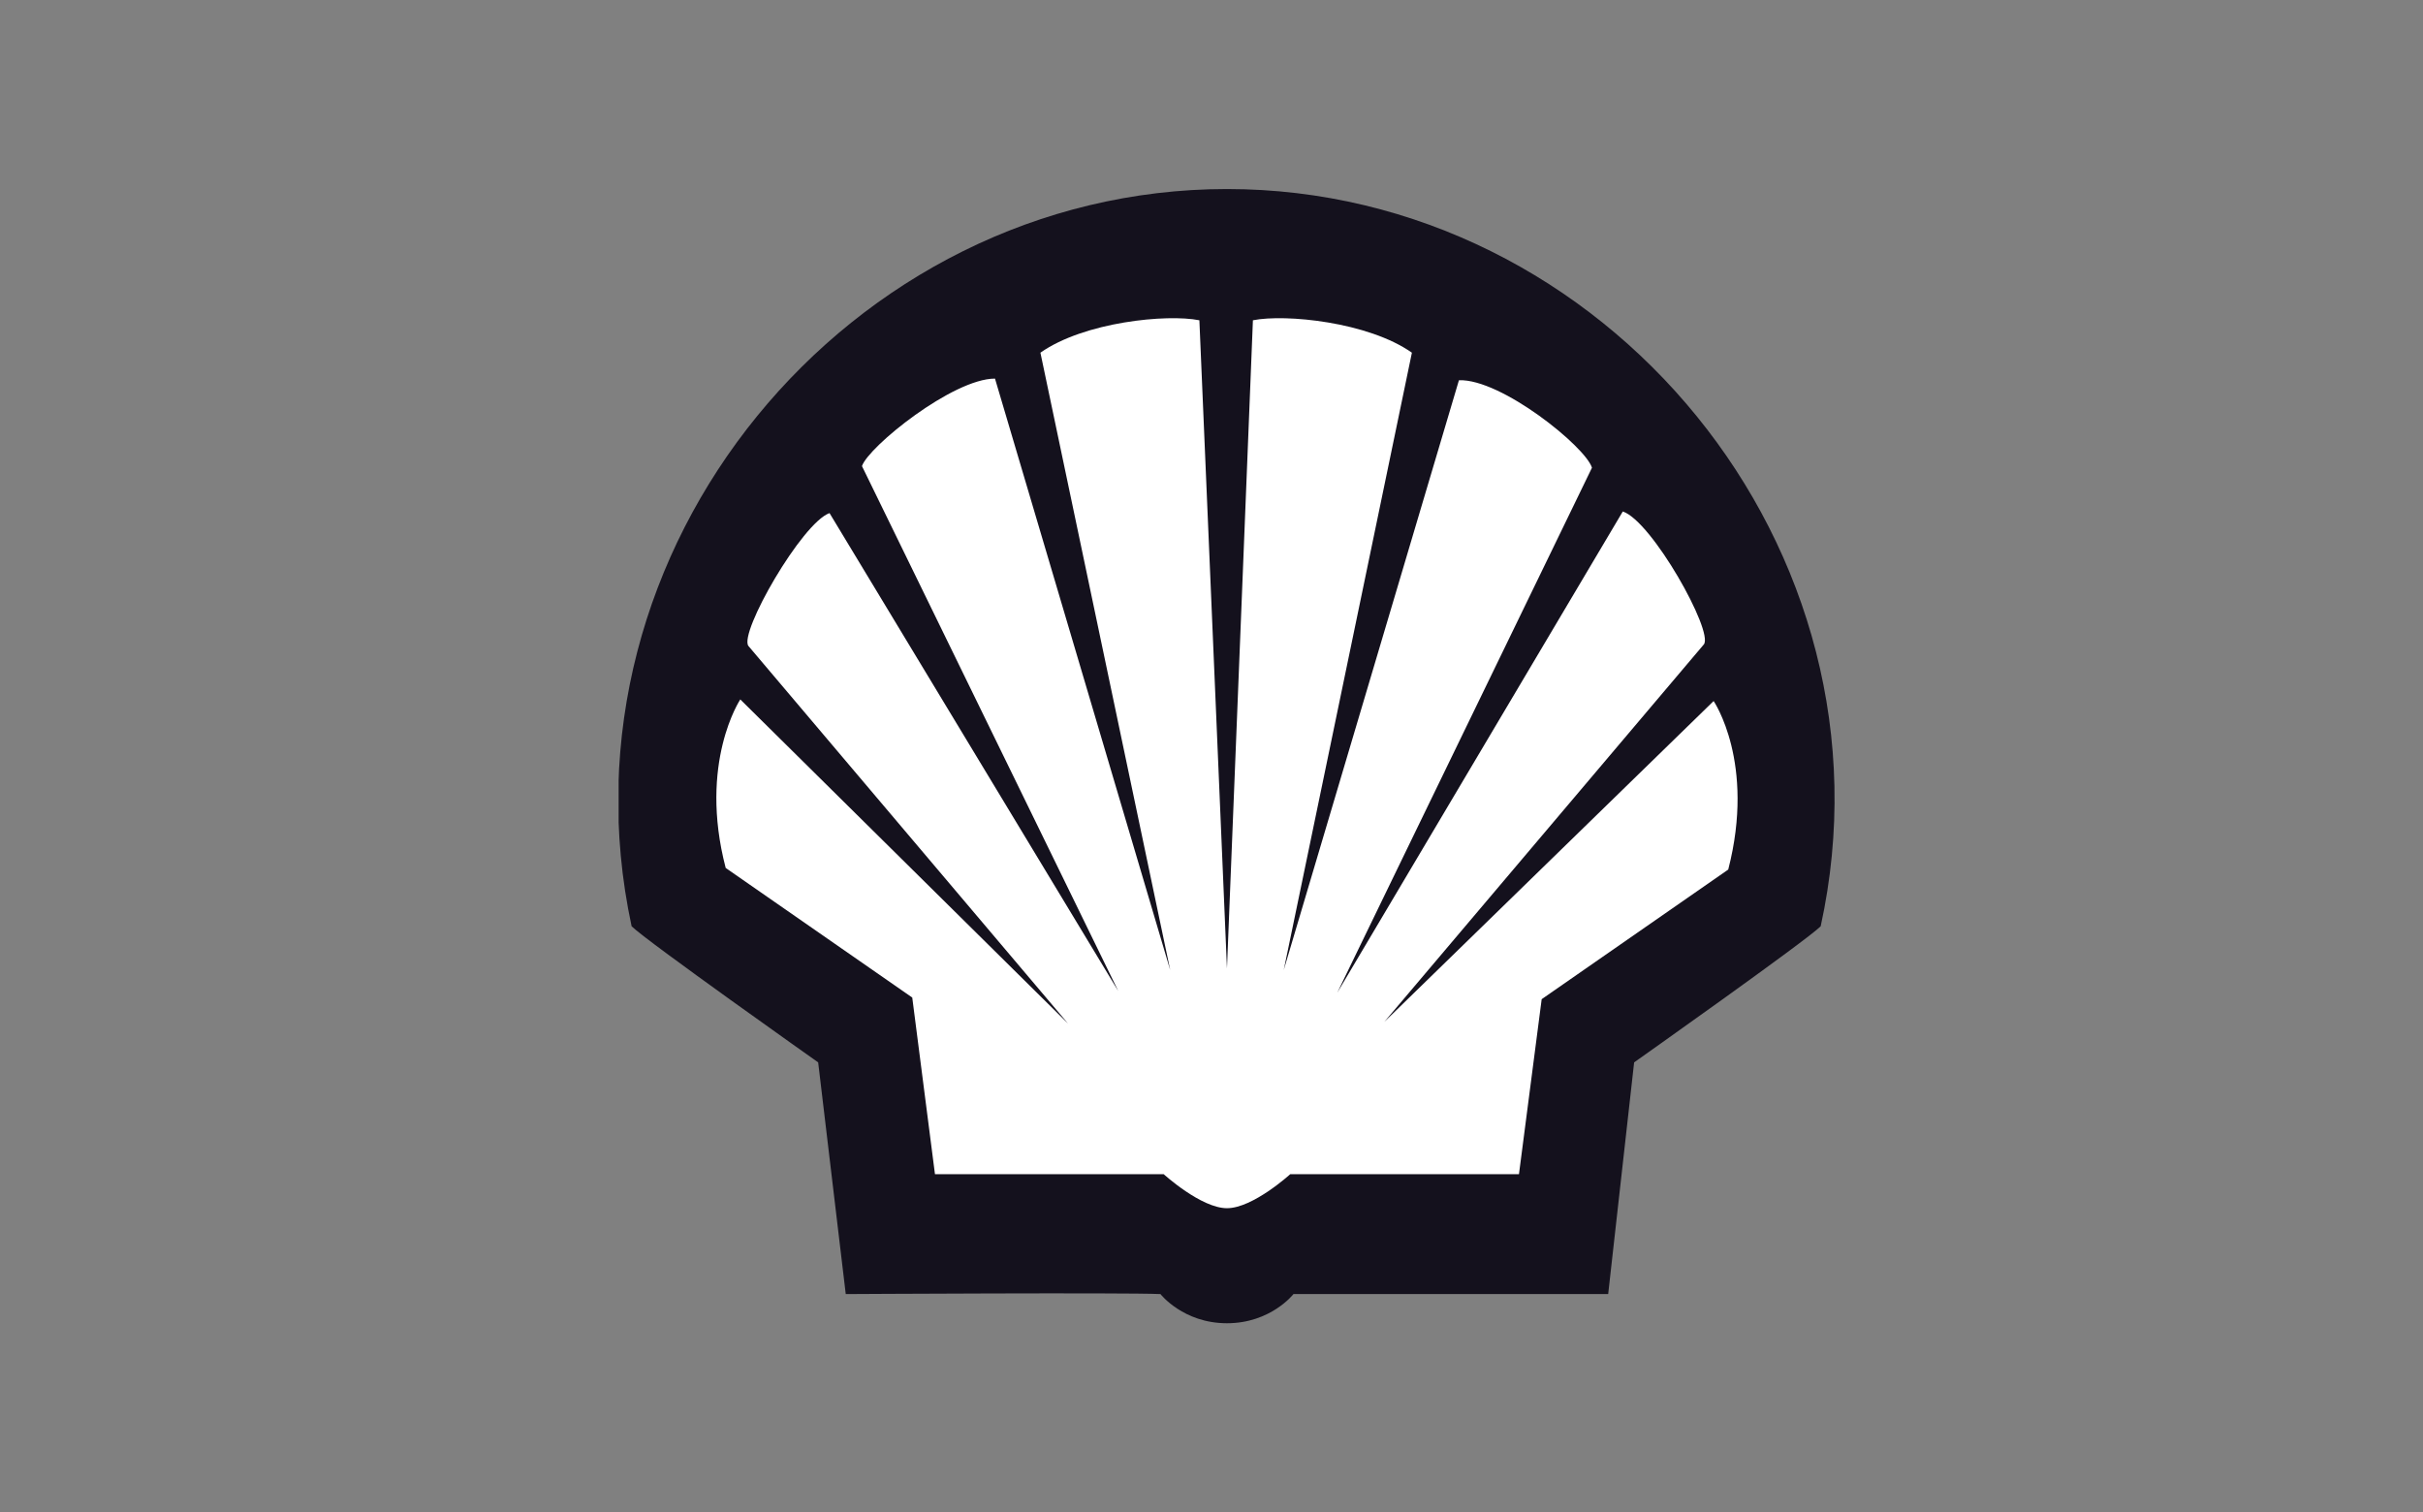
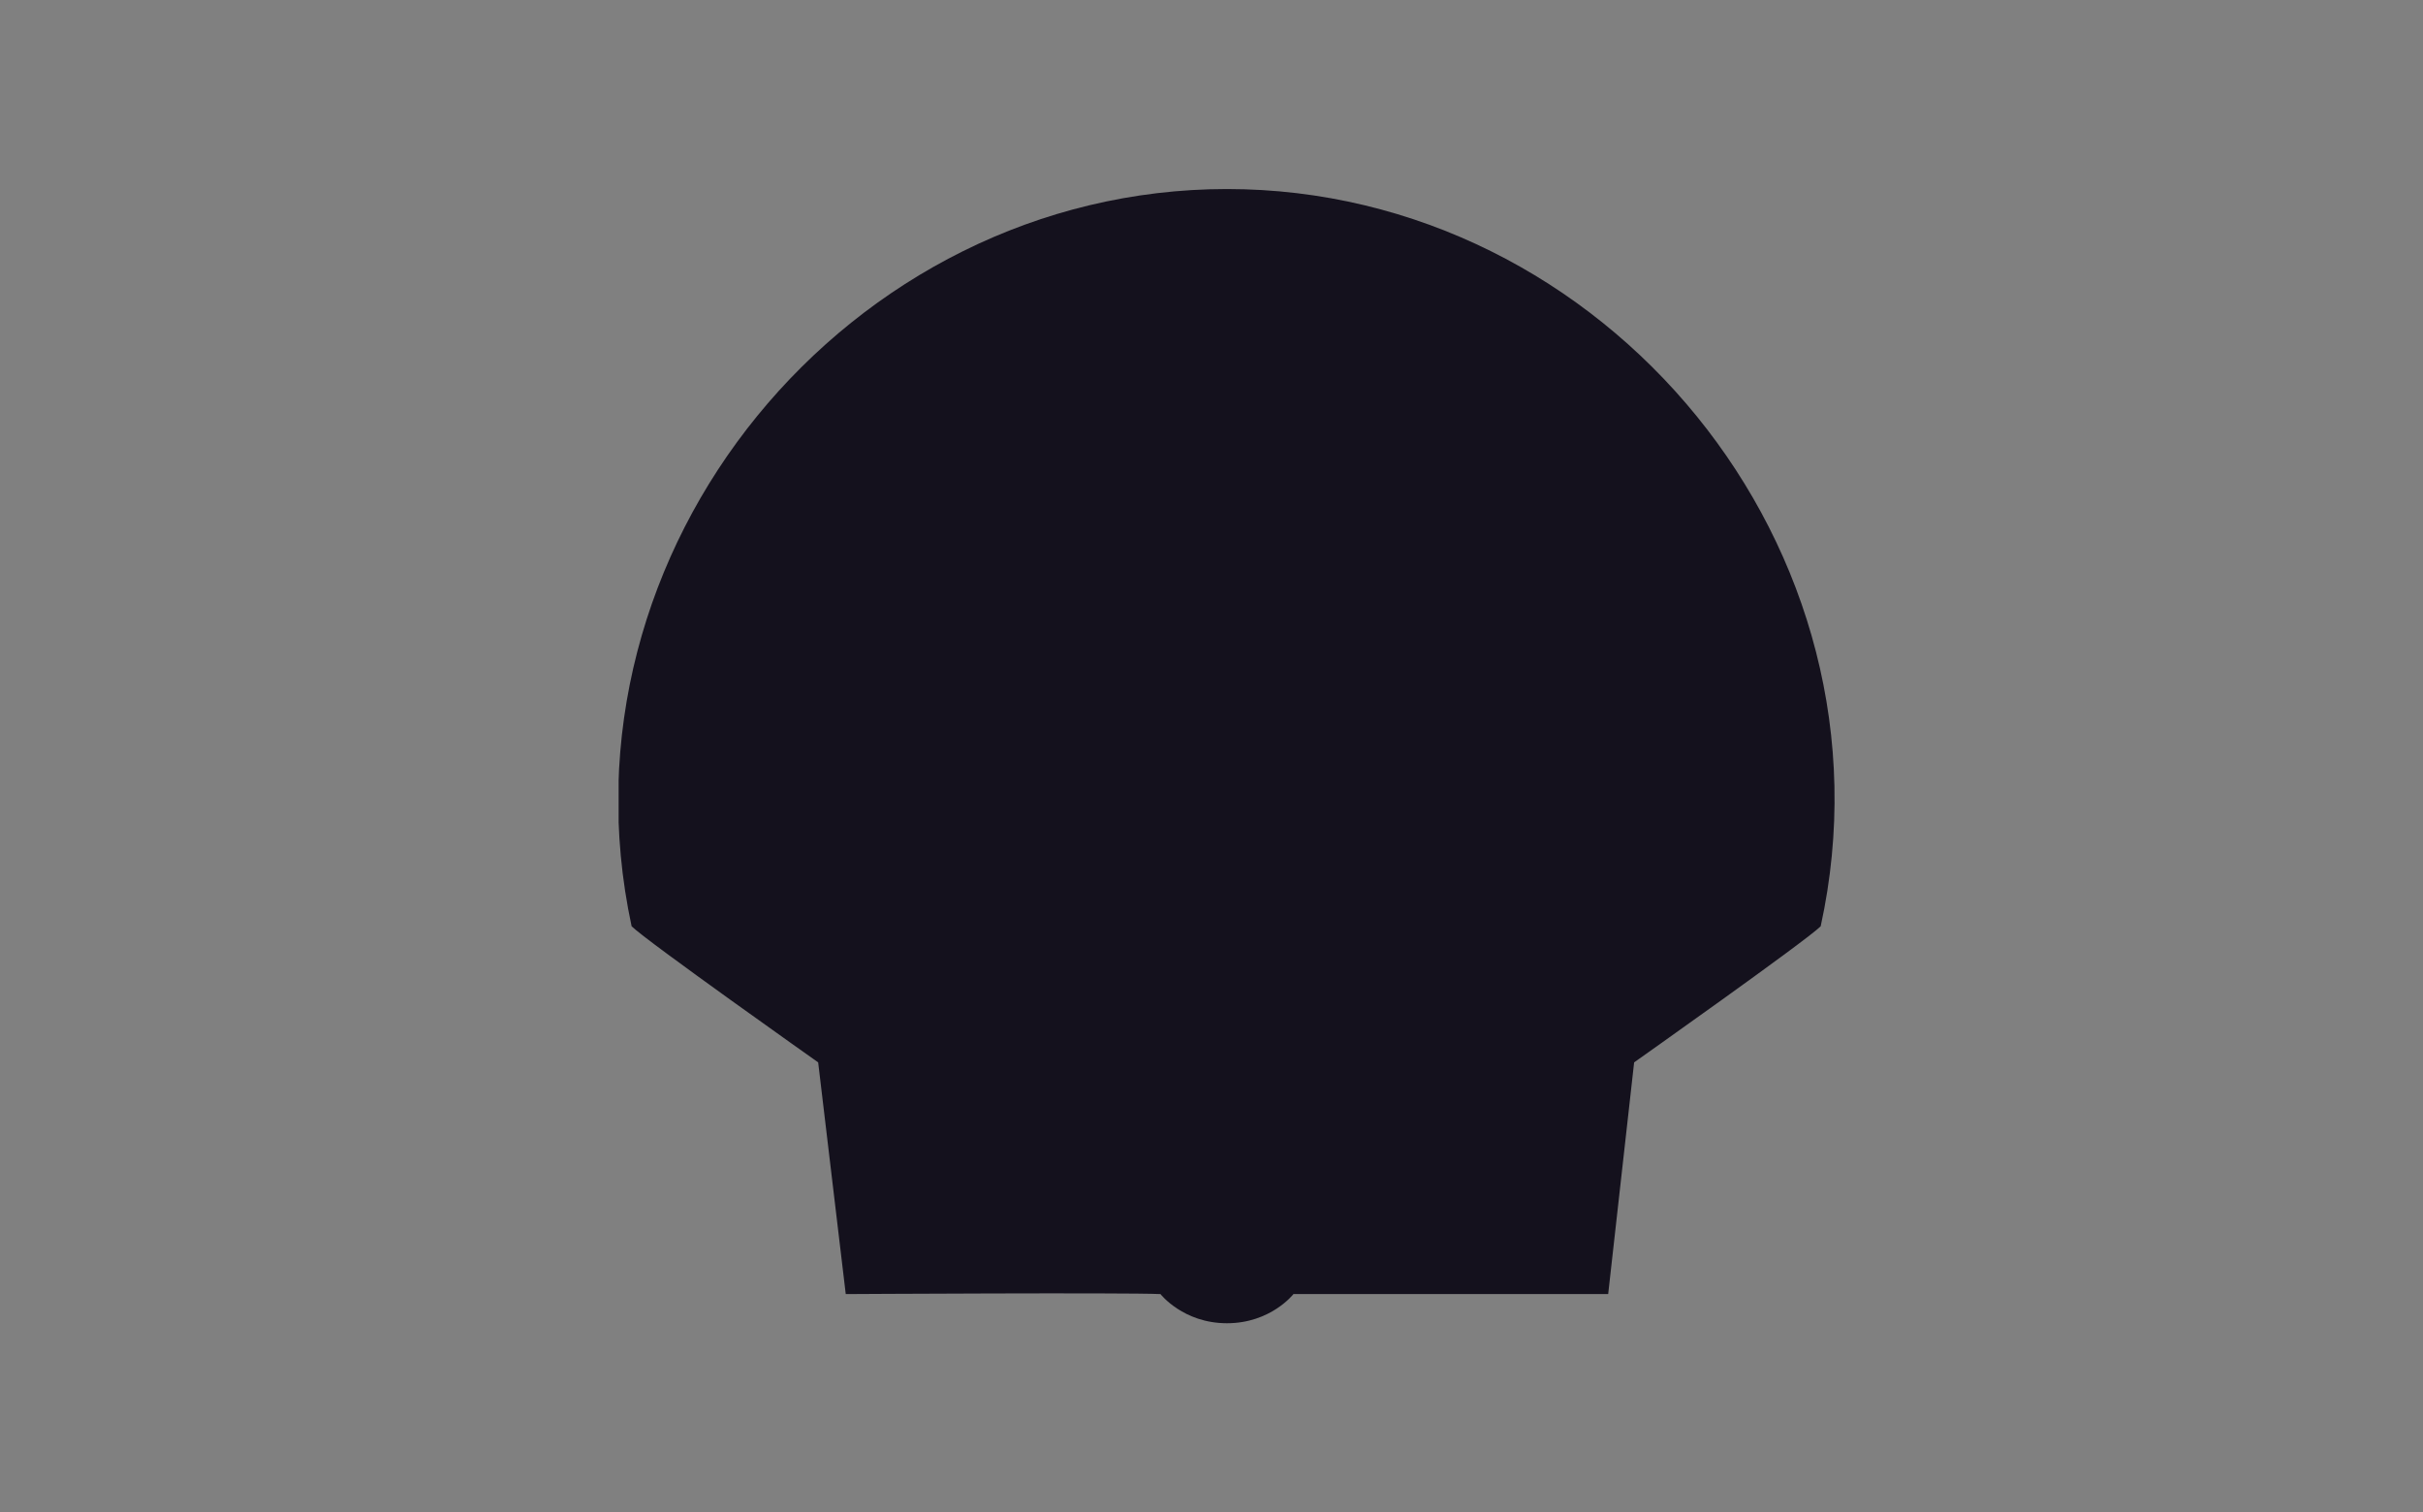
<svg xmlns="http://www.w3.org/2000/svg" width="141" height="88" viewBox="0 0 141 88" fill="none">
  <rect x="0" y="0" width="141" height="88" fill="#808080" stroke="none" />
  <g clip-path="url(#clip0_3979_19650)">
    <path fill-rule="evenodd" clip-rule="evenodd" d="M71.4 11C93.395 11 110.765 31.931 105.95 53.9C105.101 54.749 95.094 61.82 95.094 61.82L93.584 75.303C92.734 75.303 77.253 75.303 75.27 75.303C75.27 75.303 73.949 77 71.4 77C68.851 77 67.53 75.303 67.53 75.303C65.453 75.209 49.216 75.303 49.216 75.303L47.611 61.82C47.611 61.82 37.605 54.749 36.755 53.9C32.035 31.931 49.405 11 71.4 11Z" fill="#14111D" />
-     <path fill-rule="evenodd" clip-rule="evenodd" d="M72.91 18.637L71.4 56.351L69.795 18.637C67.907 18.26 63.093 18.731 60.544 20.523L68.096 56.446L57.901 22.031C55.446 22.031 50.538 25.991 50.16 27.123L65.075 57.671L48.272 29.857C46.667 30.423 42.986 36.834 43.552 37.589L62.149 59.557L43.08 40.7C43.08 40.7 40.626 44.377 42.23 50.506L53.086 58.048L54.408 68.326H67.718C67.718 68.326 69.89 70.306 71.4 70.306C72.91 70.306 75.082 68.326 75.082 68.326H88.392L89.714 58.143L100.57 50.6C102.174 44.377 99.72 40.794 99.72 40.794L80.557 59.463L99.154 37.494C99.72 36.74 96.133 30.328 94.434 29.763L77.819 57.766L92.64 27.217C92.262 25.991 87.354 22.031 84.899 22.126L74.704 56.446L82.162 20.523C79.613 18.731 74.798 18.26 72.91 18.637Z" fill="white" />
  </g>
  <defs>
    <clipPath id="clip0_3979_19650">
      <rect width="70.8" height="66" fill="white" transform="translate(36 11)" />
    </clipPath>
  </defs>
</svg>